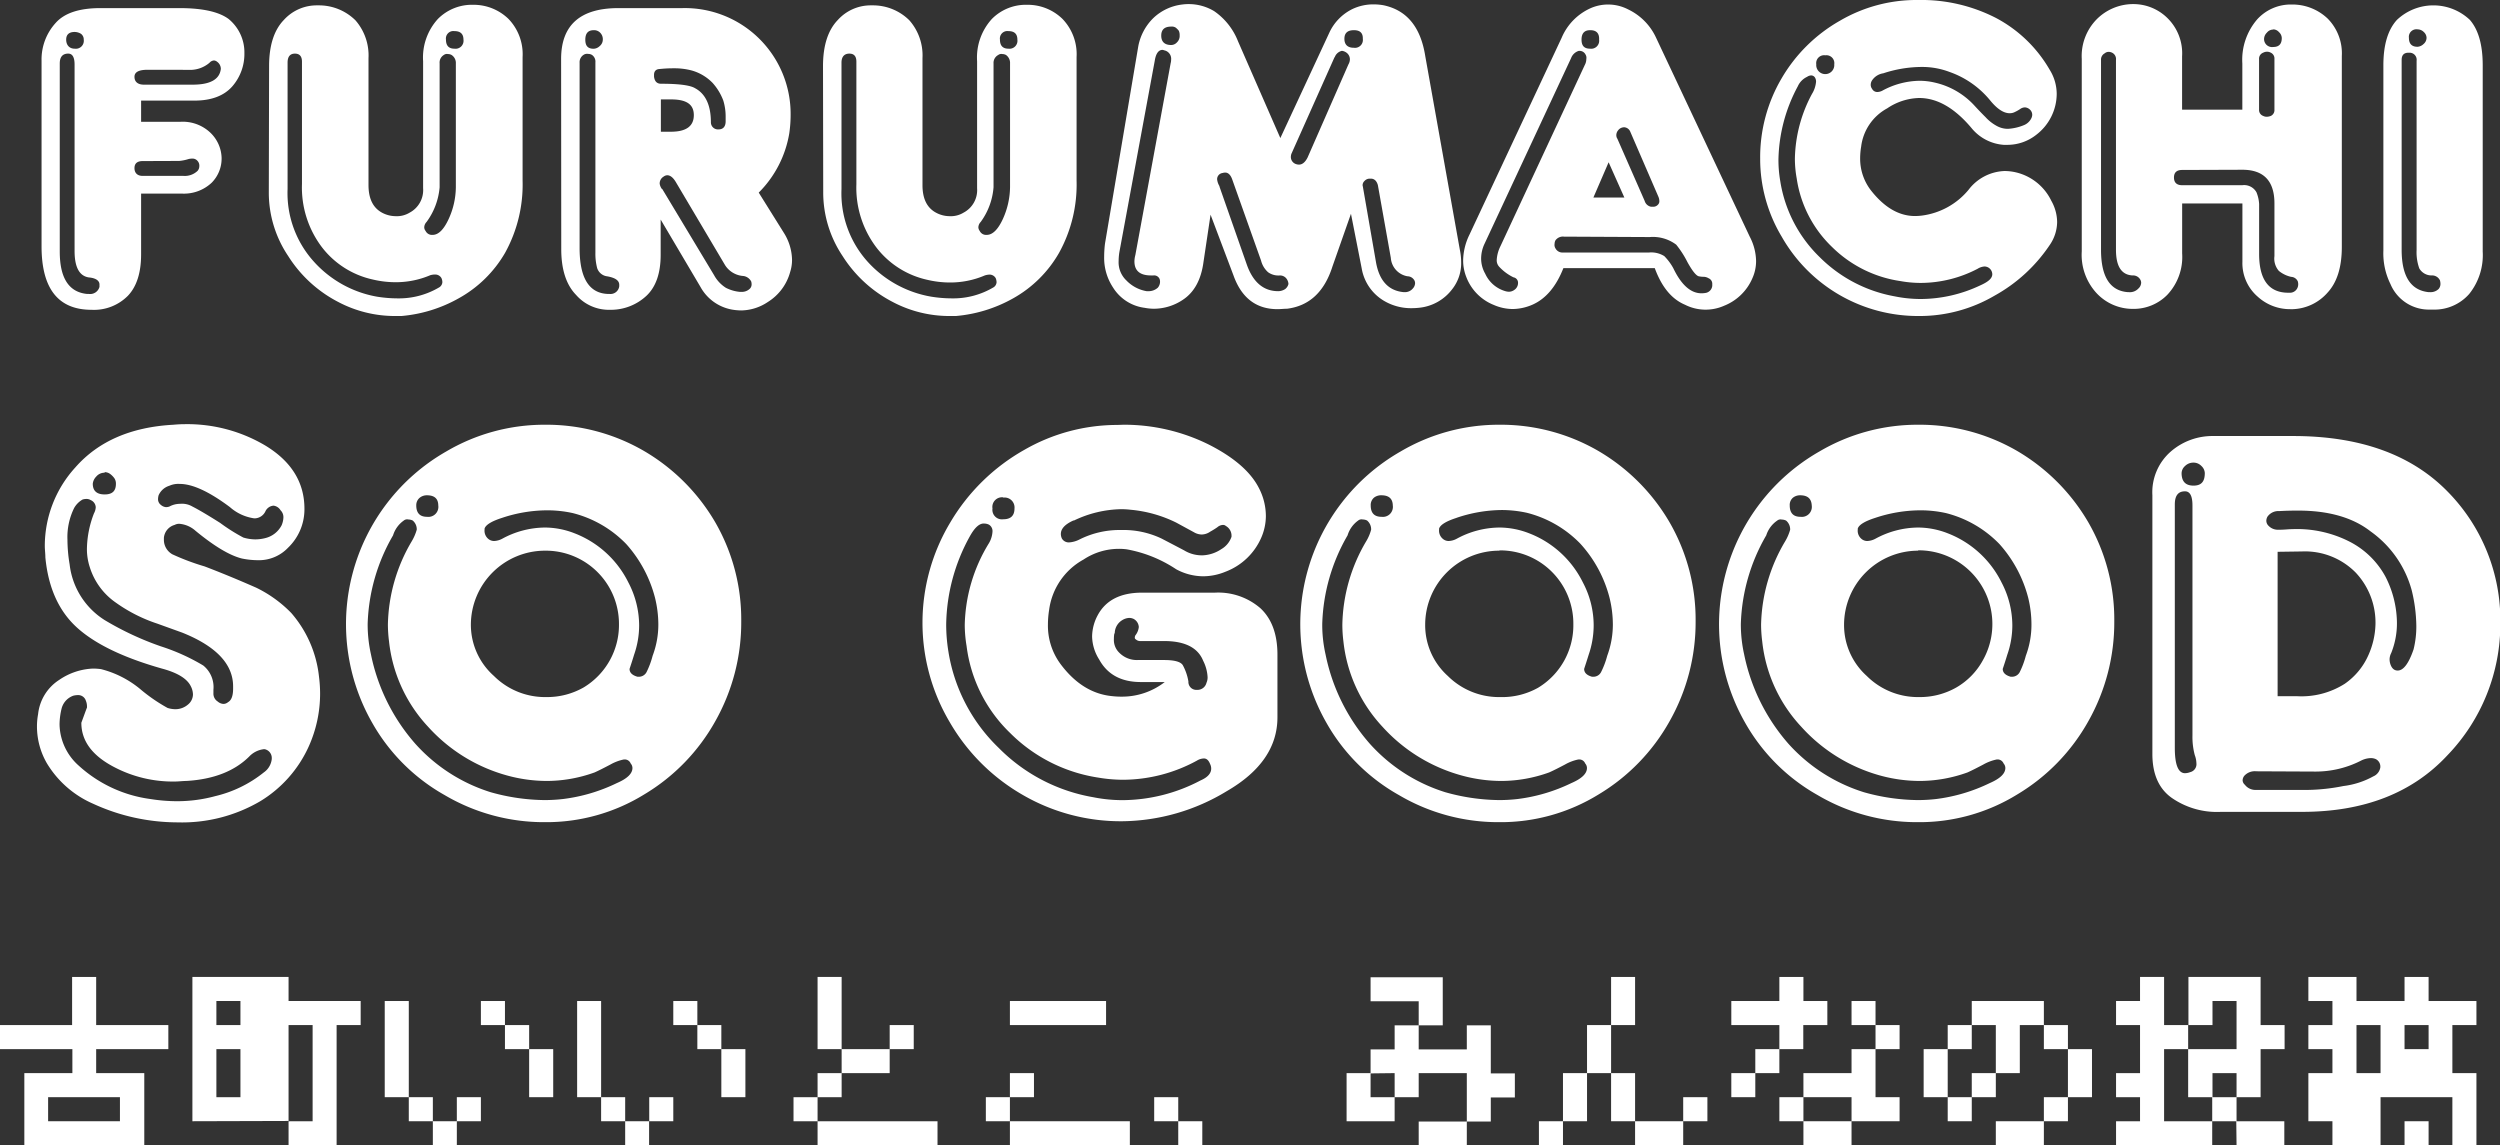
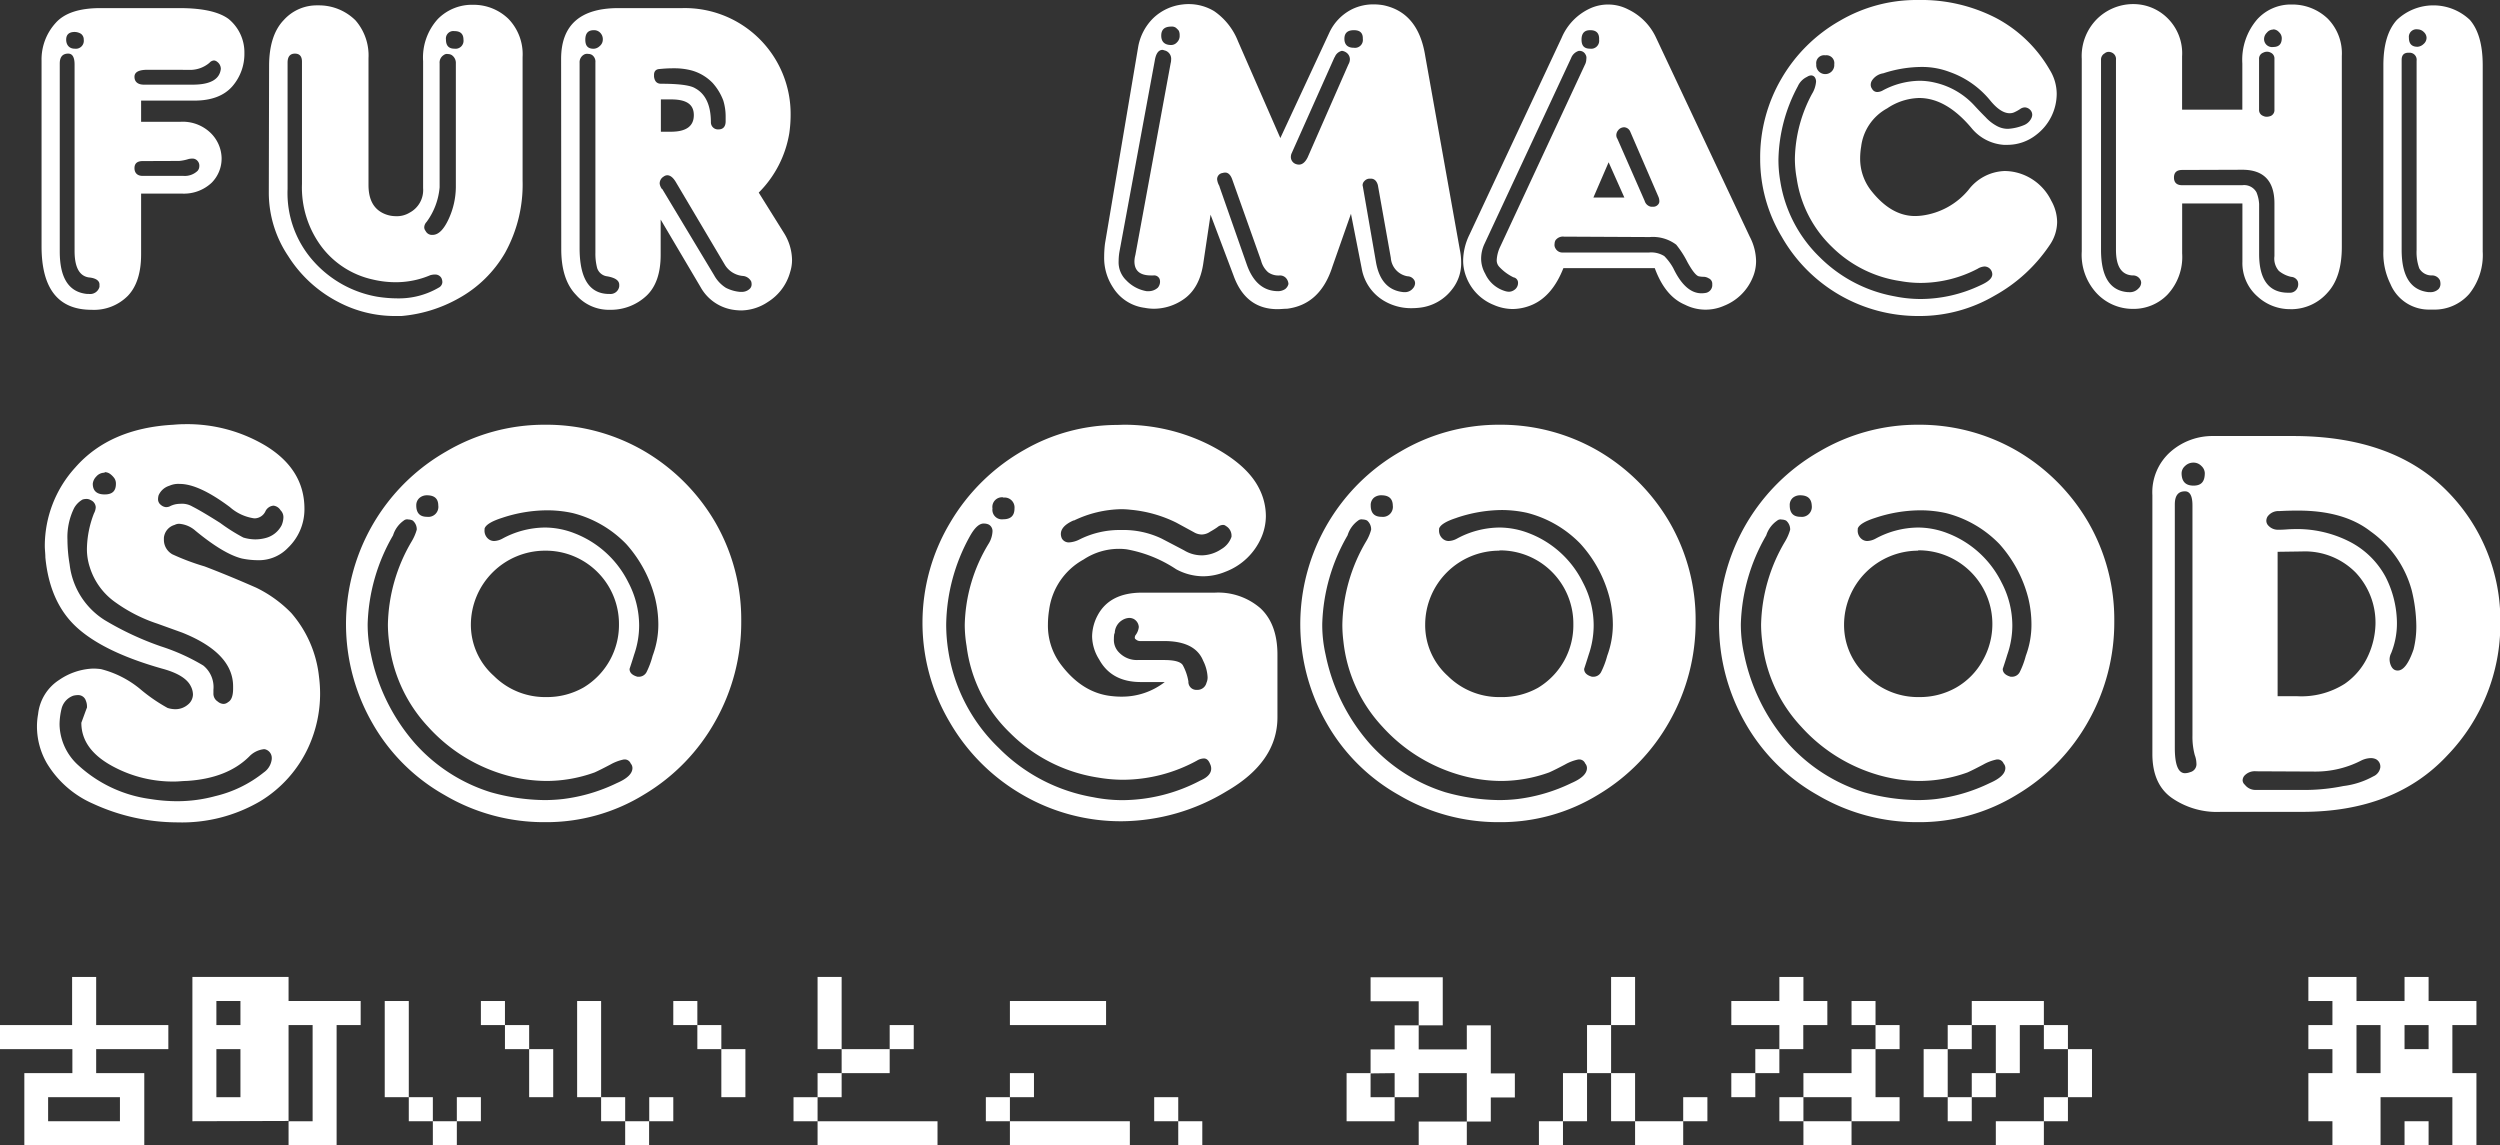
<svg xmlns="http://www.w3.org/2000/svg" viewBox="0 0 354.34 162.33">
  <rect x="0" y="0" width="354.34" height="162.33" fill="#333333" stroke="none" />
  <defs>
    <style>.cls-1{fill:#fff;}</style>
  </defs>
  <g id="レイヤー_2" data-name="レイヤー 2">
    <g id="レイヤー_2-2" data-name="レイヤー 2">
      <path class="cls-1" d="M24.59,60.2c.54-.05,1.07-.08,1.61-.08a21.68,21.68,0,0,1,11.44,3.05q5.51,3.36,5.51,8.94v.18a7.54,7.54,0,0,1-2.33,5.35,5.7,5.7,0,0,1-4.31,1.76,11.39,11.39,0,0,1-2.23-.24c-1.72-.43-3.9-1.73-6.56-3.92a3.92,3.92,0,0,0-2.32-1,1.36,1.36,0,0,0-.65.16,2.09,2.09,0,0,0-1.52,1.83v.34a2.35,2.35,0,0,0,1.21,2A33.2,33.2,0,0,0,29,80.28c2.62,1,5,2,7.28,3a17.68,17.68,0,0,1,5,3.6,16.38,16.38,0,0,1,3.93,9,19.35,19.35,0,0,1,.16,2.4,18.22,18.22,0,0,1-1.61,7.52,17.48,17.48,0,0,1-6.87,7.76,21.94,21.94,0,0,1-11.76,3,28.7,28.7,0,0,1-11.93-2.64,14.32,14.32,0,0,1-6.57-5.76A10.44,10.44,0,0,1,5.24,103a9.66,9.66,0,0,1,.16-1.78,6.6,6.6,0,0,1,3-4.86,9.11,9.11,0,0,1,4.79-1.6,8.71,8.71,0,0,1,1.13.08,14.19,14.19,0,0,1,5.51,2.79,23.69,23.69,0,0,0,3.92,2.71,3.69,3.69,0,0,0,1.12.18,2.72,2.72,0,0,0,1.75-.64,1.89,1.89,0,0,0,.73-1.45,2.66,2.66,0,0,0-.32-1.19q-.8-1.6-4.08-2.48-8.23-2.33-12.07-5.84T6.43,79c0-.54-.08-1.07-.08-1.6a16.53,16.53,0,0,1,4.32-11.14Q15.55,60.69,24.59,60.2ZM8.75,100.35a9.77,9.77,0,0,0-.31,2.33,8,8,0,0,0,2.72,5.84,18.75,18.75,0,0,0,10.15,4.73,24.31,24.31,0,0,0,3.75.31,20.58,20.58,0,0,0,5.45-.72,17.37,17.37,0,0,0,6.88-3.36,2.64,2.64,0,0,0,1.13-1.92v-.15a1.26,1.26,0,0,0-1-1.22h-.15a3.41,3.41,0,0,0-2.07,1.06q-3.14,3.1-8.89,3.44c-.53,0-1.07.08-1.6.08a17.89,17.89,0,0,1-8.71-2.09c-3.05-1.61-4.57-3.68-4.57-6.24.43-1.17.69-1.89.8-2.16v-.16a2.11,2.11,0,0,0-.16-.8,1.13,1.13,0,0,0-1.11-.8,2.82,2.82,0,0,0-.65.08A2.62,2.62,0,0,0,8.75,100.35ZM10.51,72a9.31,9.31,0,0,0-.95,4.49A21.59,21.59,0,0,0,9.87,80a10.76,10.76,0,0,0,5,7.91,42.63,42.63,0,0,0,7.93,3.7,28.84,28.84,0,0,1,6,2.71,3.93,3.93,0,0,1,1.45,3.44v.49a1.32,1.32,0,0,0,.62,1.19,1.31,1.31,0,0,0,.81.33,1,1,0,0,0,.64-.25q.72-.39.72-1.92v-.31q0-4.73-7.2-7.62l-3.52-1.27a21.93,21.93,0,0,1-5.92-3,9.55,9.55,0,0,1-3.67-5,8.21,8.21,0,0,1-.41-2.64,14.45,14.45,0,0,1,1-5,2,2,0,0,0,.25-.88,1.16,1.16,0,0,0-.72-1,1.12,1.12,0,0,0-.65-.16,1.79,1.79,0,0,0-.49.08A3.18,3.18,0,0,0,10.51,72Zm4.32-5a1.53,1.53,0,0,0-1.2.56,1.7,1.7,0,0,0-.48,1c0,1,.56,1.52,1.68,1.52s1.6-.51,1.6-1.52a1.34,1.34,0,0,0-.23-.79,2.85,2.85,0,0,0-.57-.58A1.35,1.35,0,0,0,14.83,66.92ZM24,68.85a2.44,2.44,0,0,0-1.52,1.35,2.15,2.15,0,0,0-.08.57,1,1,0,0,0,.41.8,1.24,1.24,0,0,0,.72.31A1.55,1.55,0,0,0,24,71.8a3.16,3.16,0,0,1,1.52-.39,2.9,2.9,0,0,1,1.76.39q1.29.65,3.93,2.32a25.72,25.72,0,0,0,3.28,2.07,6,6,0,0,0,1.68.26,5.7,5.7,0,0,0,1.42-.18,3.54,3.54,0,0,0,2.33-1.83,3.09,3.09,0,0,0,.25-1.12,1.36,1.36,0,0,0-.41-1,1.34,1.34,0,0,0-1-.65,1.39,1.39,0,0,0-1.14.8,1.72,1.72,0,0,1-1.58,1,6.59,6.59,0,0,1-3.46-1.6q-4.39-3.28-7.1-3.28A3.13,3.13,0,0,0,24,68.85Z" />
      <path class="cls-1" d="M77.23,60.2a27.54,27.54,0,0,1,14,3.69,28.11,28.11,0,0,1,10.16,10.16,27.54,27.54,0,0,1,3.67,14,28.48,28.48,0,0,1-3.67,14.16A27.92,27.92,0,0,1,91.31,112.6a26.4,26.4,0,0,1-14.08,3.93A27.72,27.72,0,0,1,63,112.68a27,27,0,0,1-10.25-10.24A28.19,28.19,0,0,1,63.23,64,27.41,27.41,0,0,1,77.23,60.2ZM55.71,75.88a26.5,26.5,0,0,0-3.6,12.56,19.65,19.65,0,0,0,.47,4.32,27.44,27.44,0,0,0,6.26,12.63,23.9,23.9,0,0,0,10.72,6.9,29,29,0,0,0,7.6,1.11,22.84,22.84,0,0,0,2.64-.15A24.22,24.22,0,0,0,87.41,111c1.49-.64,2.23-1.35,2.23-2.15a1,1,0,0,0-.25-.64.91.91,0,0,0-.8-.57h-.15a6.52,6.52,0,0,0-1.92.72c-.91.48-1.66.86-2.24,1.12a20.11,20.11,0,0,1-6.8,1.21,21.4,21.4,0,0,1-5.69-.8A23.44,23.44,0,0,1,60.67,103a21,21,0,0,1-5.53-12.09,19.09,19.09,0,0,1-.16-2.4,24,24,0,0,1,3.36-11.76,6.81,6.81,0,0,0,.73-1.68,1.63,1.63,0,0,0-.57-1.29,1.45,1.45,0,0,0-.62-.15.75.75,0,0,0-.65.15A4,4,0,0,0,55.71,75.88Zm4.8-5.68a1.61,1.61,0,0,0-1,.33A1.37,1.37,0,0,0,59,71.64c0,1.07.51,1.61,1.52,1.61a1.42,1.42,0,0,0,1.6-1.61C62.11,70.68,61.58,70.2,60.51,70.2Zm16.73,7.85a10.52,10.52,0,0,0-10.5,10.47A9.69,9.69,0,0,0,70,95.8a10.27,10.27,0,0,0,7.45,3,10.45,10.45,0,0,0,5.28-1.37,10.34,10.34,0,0,0,5-9A10.38,10.38,0,0,0,77.24,78.05ZM71.16,73.4c-1.5.48-2.33,1-2.48,1.53v.15a1.5,1.5,0,0,0,.62,1.37,1.29,1.29,0,0,0,.73.23,2.64,2.64,0,0,0,1.13-.31,12.85,12.85,0,0,1,6.07-1.6,11.63,11.63,0,0,1,4.16.8,14.23,14.23,0,0,1,7.68,7,13.16,13.16,0,0,1,1.52,6.08,12.6,12.6,0,0,1-.72,4.16s-.21.72-.64,2c0,.53.38.9,1.13,1.11h.15a1.23,1.23,0,0,0,1.12-.64,11.88,11.88,0,0,0,.87-2.33,12.55,12.55,0,0,0,.81-4.47,15.91,15.91,0,0,0-.47-3.75,18.2,18.2,0,0,0-4.08-7.62,16,16,0,0,0-7.59-4.39,16.86,16.86,0,0,0-3.62-.39A20.38,20.38,0,0,0,71.16,73.4Z" />
      <path class="cls-1" d="M159.22,60.2A27,27,0,0,1,171.31,63q5.35,2.71,7.11,6.15a8.65,8.65,0,0,1,1,4,7.75,7.75,0,0,1-.63,3,9,9,0,0,1-5.11,4.89,8.34,8.34,0,0,1-3.13.64,8.09,8.09,0,0,1-3.85-1,18.56,18.56,0,0,0-7-2.82,8.57,8.57,0,0,0-1.13-.07,9.09,9.09,0,0,0-5,1.52,9.56,9.56,0,0,0-4.87,7.13,13.14,13.14,0,0,0-.17,2.07,9.13,9.13,0,0,0,1.78,5.6c2.07,2.78,4.51,4.29,7.34,4.56a11.15,11.15,0,0,0,1.29.07,9.88,9.88,0,0,0,6.15-2.07H161.7c-2.77,0-4.74-1.06-5.91-3.2a6.31,6.31,0,0,1-1-3.28,6.55,6.55,0,0,1,.8-3Q157.31,84,161.86,84h10.33a9.13,9.13,0,0,1,6.48,2.23c1.59,1.5,2.39,3.68,2.39,6.56v8.88q0,6.31-7.19,10.47a29,29,0,0,1-14.8,4.26,27.68,27.68,0,0,1-14.16-3.76,28.14,28.14,0,0,1-10.32-10.32,27.63,27.63,0,0,1,.08-28.24,28.38,28.38,0,0,1,10.55-10.34,26.42,26.42,0,0,1,13.12-3.51ZM137.47,76a26.48,26.48,0,0,0-3.36,12.48,23.89,23.89,0,0,0,.31,3.85A24.21,24.21,0,0,0,141.55,106a24.71,24.71,0,0,0,13.43,7,21.13,21.13,0,0,0,4.17.41,23.91,23.91,0,0,0,11-2.79c1-.43,1.52-1,1.52-1.68a1.43,1.43,0,0,0-.15-.64c-.21-.54-.5-.8-.88-.8a2,2,0,0,0-1,.31,22,22,0,0,1-10.41,2.71,21.15,21.15,0,0,1-3.59-.31,22.41,22.41,0,0,1-12.48-6.33A20.65,20.65,0,0,1,137,91.57a18.56,18.56,0,0,1-.26-3,23,23,0,0,1,3.44-11.6,3.66,3.66,0,0,0,.49-1.6,1.06,1.06,0,0,0-.49-1,1.46,1.46,0,0,0-.62-.16C138.85,74.12,138.16,74.76,137.47,76Zm4.72-5.51a1.37,1.37,0,0,0-1.52,1.58,1.35,1.35,0,0,0,1.52,1.53c1.07,0,1.6-.51,1.6-1.53A1.41,1.41,0,0,0,142.19,70.53Zm10,3.26c-1.22.54-1.83,1.18-1.83,1.94a1.57,1.57,0,0,0,.15.64,1.12,1.12,0,0,0,1,.55,3.75,3.75,0,0,0,1.44-.39,12.62,12.62,0,0,1,5.76-1.37h.32a12.55,12.55,0,0,1,5.6,1.21q1.92,1,3.21,1.68a4.78,4.78,0,0,0,2.48.7h.15a5.12,5.12,0,0,0,2.64-.88,3.23,3.23,0,0,0,1.44-1.75v-.24a1.58,1.58,0,0,0-.8-1.29.59.59,0,0,0-.41-.15,1.3,1.3,0,0,0-.8.33,11.32,11.32,0,0,1-1,.62,2.21,2.21,0,0,1-1.19.41,2.26,2.26,0,0,1-1.14-.33l-2.48-1.35a18.3,18.3,0,0,0-6.48-1.83,11.4,11.4,0,0,0-1.35-.08A16.06,16.06,0,0,0,152.19,73.79Zm5.76,16a4.25,4.25,0,0,0-.07.8,2.51,2.51,0,0,0,.8,2,3.47,3.47,0,0,0,2.55,1H165q2.18,0,2.64.72a7.37,7.37,0,0,1,.8,2.32,1.12,1.12,0,0,0,1.14,1.19h.15a1.31,1.31,0,0,0,1.27-1,1.87,1.87,0,0,0,.16-.8,5.79,5.79,0,0,0-.63-2.33c-.75-1.86-2.6-2.79-5.53-2.79h-3.43a.85.85,0,0,1-.57-.23.27.27,0,0,1-.16-.24.73.73,0,0,1,.08-.33,2.28,2.28,0,0,0,.49-1.19,1.4,1.4,0,0,0-.72-1.14,1.47,1.47,0,0,0-.65-.15,2.09,2.09,0,0,0-1,.33A2.2,2.2,0,0,0,158,89.81Z" />
      <path class="cls-1" d="M212.5,60.2a27.57,27.57,0,0,1,14,3.69,28.09,28.09,0,0,1,10.15,10.16,27.55,27.55,0,0,1,3.68,14,28.49,28.49,0,0,1-3.68,14.16,28,28,0,0,1-10.07,10.39,26.43,26.43,0,0,1-14.09,3.93,27.69,27.69,0,0,1-14.23-3.85A26.91,26.91,0,0,1,188,102.44,28.19,28.19,0,0,1,198.5,64,27.41,27.41,0,0,1,212.5,60.2ZM191,75.88a26.48,26.48,0,0,0-3.59,12.56,19.07,19.07,0,0,0,.47,4.32,27.34,27.34,0,0,0,6.25,12.63,23.93,23.93,0,0,0,10.73,6.9,28.92,28.92,0,0,0,7.6,1.11,22.84,22.84,0,0,0,2.64-.15,24.24,24.24,0,0,0,7.6-2.25c1.49-.64,2.23-1.35,2.23-2.15a1,1,0,0,0-.25-.64.91.91,0,0,0-.79-.57h-.16a6.39,6.39,0,0,0-1.91.72c-.91.48-1.66.86-2.25,1.12a20.11,20.11,0,0,1-6.8,1.21,21.46,21.46,0,0,1-5.69-.8A23.49,23.49,0,0,1,195.94,103a21,21,0,0,1-5.53-12.09,19.09,19.09,0,0,1-.15-2.4,24,24,0,0,1,3.36-11.76,6.3,6.3,0,0,0,.72-1.68,1.63,1.63,0,0,0-.57-1.29,1.38,1.38,0,0,0-.62-.15.75.75,0,0,0-.65.15A4,4,0,0,0,191,75.88Zm4.81-5.68a1.64,1.64,0,0,0-1.06.33,1.37,1.37,0,0,0-.47,1.11c0,1.07.51,1.61,1.53,1.61a1.42,1.42,0,0,0,1.6-1.61C197.39,70.68,196.85,70.2,195.79,70.2Zm16.72,7.85A10.5,10.5,0,0,0,202,88.52a9.68,9.68,0,0,0,3.2,7.28,10.29,10.29,0,0,0,7.45,3A10.4,10.4,0,0,0,218,97.48a10.34,10.34,0,0,0,5-9,10.38,10.38,0,0,0-10.48-10.47Zm-6.08-4.65c-1.5.48-2.32,1-2.48,1.53v.15a1.51,1.51,0,0,0,.63,1.37,1.26,1.26,0,0,0,.72.23,2.61,2.61,0,0,0,1.13-.31,12.88,12.88,0,0,1,6.08-1.6,11.67,11.67,0,0,1,4.16.8,14.18,14.18,0,0,1,7.67,7,13,13,0,0,1,1.52,6.08,12.85,12.85,0,0,1-.71,4.16s-.22.72-.64,2c0,.53.37.9,1.12,1.11h.16a1.22,1.22,0,0,0,1.11-.64,11.77,11.77,0,0,0,.88-2.33,12.76,12.76,0,0,0,.8-4.47,15.91,15.91,0,0,0-.47-3.75A18,18,0,0,0,224,77.07a16,16,0,0,0-7.59-4.39,16.77,16.77,0,0,0-3.61-.39A20.44,20.44,0,0,0,206.43,73.4Z" />
      <path class="cls-1" d="M271.86,60.2a27.56,27.56,0,0,1,14,3.69A28.11,28.11,0,0,1,296,74.05a27.54,27.54,0,0,1,3.67,14A28.48,28.48,0,0,1,296,102.21a27.92,27.92,0,0,1-10.08,10.39,26.4,26.4,0,0,1-14.08,3.93,27.72,27.72,0,0,1-14.24-3.85,27,27,0,0,1-10.25-10.24A28.19,28.19,0,0,1,257.86,64,27.41,27.41,0,0,1,271.86,60.2ZM250.34,75.88a26.5,26.5,0,0,0-3.6,12.56,19.65,19.65,0,0,0,.47,4.32,27.53,27.53,0,0,0,6.25,12.63,24,24,0,0,0,10.73,6.9,29,29,0,0,0,7.6,1.11,22.84,22.84,0,0,0,2.64-.15A24.22,24.22,0,0,0,282,111c1.48-.64,2.23-1.35,2.23-2.15a1,1,0,0,0-.25-.64.92.92,0,0,0-.8-.57h-.15a6.52,6.52,0,0,0-1.92.72c-.91.48-1.66.86-2.24,1.12a20.11,20.11,0,0,1-6.8,1.21,21.4,21.4,0,0,1-5.69-.8A23.44,23.44,0,0,1,255.3,103a20.93,20.93,0,0,1-5.53-12.09,19.09,19.09,0,0,1-.16-2.4A24,24,0,0,1,253,76.76a6.81,6.81,0,0,0,.73-1.68,1.63,1.63,0,0,0-.57-1.29,1.45,1.45,0,0,0-.63-.15.73.73,0,0,0-.64.15A4,4,0,0,0,250.34,75.88Zm4.8-5.68a1.61,1.61,0,0,0-1,.33,1.34,1.34,0,0,0-.47,1.11c0,1.07.51,1.61,1.52,1.61a1.42,1.42,0,0,0,1.6-1.61C256.74,70.68,256.21,70.2,255.14,70.2Zm16.73,7.85a10.52,10.52,0,0,0-10.5,10.47,9.69,9.69,0,0,0,3.21,7.28,10.27,10.27,0,0,0,7.45,3,10.39,10.39,0,0,0,5.27-1.37,9.93,9.93,0,0,0,3.7-3.77,10.45,10.45,0,0,0-9.13-15.66Zm-6.08-4.65c-1.5.48-2.33,1-2.48,1.53v.15a1.5,1.5,0,0,0,.62,1.37,1.26,1.26,0,0,0,.72.23,2.65,2.65,0,0,0,1.14-.31,12.85,12.85,0,0,1,6.07-1.6,11.63,11.63,0,0,1,4.16.8,14.23,14.23,0,0,1,7.68,7,13.16,13.16,0,0,1,1.52,6.08,12.6,12.6,0,0,1-.72,4.16s-.21.72-.64,2c0,.53.38.9,1.13,1.11h.15a1.24,1.24,0,0,0,1.12-.64,11.88,11.88,0,0,0,.87-2.33,12.54,12.54,0,0,0,.8-4.47,15.89,15.89,0,0,0-.46-3.75,18.2,18.2,0,0,0-4.08-7.62,16,16,0,0,0-7.59-4.39,16.86,16.86,0,0,0-3.62-.39A20.38,20.38,0,0,0,265.79,73.4Z" />
      <path class="cls-1" d="M313.68,61.8H325q14.18,0,21.87,7.83a26,26,0,0,1,7.52,18.58v.15a26.81,26.81,0,0,1-7.52,18.71q-7.45,8-20.58,8H314.79a11.22,11.22,0,0,1-7-2q-2.71-1.94-2.72-6.17V70.2A7.66,7.66,0,0,1,307.68,64,9,9,0,0,1,313.68,61.8Zm-5.43,9.69V106c0,2.39.48,3.59,1.45,3.59a2.16,2.16,0,0,0,.73-.15,1.16,1.16,0,0,0,.88-1.27,3.54,3.54,0,0,0-.23-1.14,10,10,0,0,1-.33-2.79V71.64q0-2-1.05-2C308.73,69.63,308.25,70.25,308.25,71.49Zm2.65-5.92a1.66,1.66,0,0,0-1.2.48,1.41,1.41,0,0,0-.49,1c0,1.19.56,1.78,1.69,1.78s1.6-.59,1.6-1.78a1.43,1.43,0,0,0-.48-1A1.53,1.53,0,0,0,310.9,65.57Zm8.88,43.75a2,2,0,0,0-1.68.64,1.07,1.07,0,0,0-.24.65.88.88,0,0,0,.32.62,1.89,1.89,0,0,0,1.6.73h7.36a27.72,27.72,0,0,0,5-.55,11.71,11.71,0,0,0,4.24-1.37,1.65,1.65,0,0,0,1-1.29v-.15a1.18,1.18,0,0,0-.63-1,1.72,1.72,0,0,0-.72-.15,3.26,3.26,0,0,0-1.29.31,14.16,14.16,0,0,1-6.56,1.6Zm3.27-36.88a1.88,1.88,0,0,0-1.68.81,1.27,1.27,0,0,0-.15.54,1,1,0,0,0,.31.73,1.82,1.82,0,0,0,1.44.56h.24c.58,0,1.14-.08,1.68-.08A16.4,16.4,0,0,1,333,76.76a12,12,0,0,1,5.12,5,14.62,14.62,0,0,1,1.6,6.07,11.29,11.29,0,0,1-.8,4.73,2,2,0,0,0-.23.88,2.22,2.22,0,0,0,.15.8c.21.53.53.8,1,.8q1.22,0,2.25-3a13.36,13.36,0,0,0,.39-3.36,22.19,22.19,0,0,0-.65-5A15.07,15.07,0,0,0,336,75.32q-3.84-3-10.49-2.95C324.74,72.37,323.91,72.39,323.05,72.44Zm-.23,5.77V98.68h2.79a11.44,11.44,0,0,0,6.72-1.76,9.68,9.68,0,0,0,3.36-4.07,11.39,11.39,0,0,0,1-4.33,10.34,10.34,0,0,0-2.8-7.36,10.09,10.09,0,0,0-7.6-3Z" />
      <path class="cls-1" d="M14.22,1.15H25.45q4.85,0,6.94,1.53a6.11,6.11,0,0,1,2.25,4.86,7,7,0,0,1-1.73,4.72c-1.16,1.31-2.94,2-5.36,2H20v3h5.6a5.69,5.69,0,0,1,4.21,1.54,5.13,5.13,0,0,1,1.6,3.57v.13A4.85,4.85,0,0,1,30,25.9a5.74,5.74,0,0,1-4.22,1.54H20v8.61q0,3.89-1.86,5.86a6.76,6.76,0,0,1-5.17,2q-7.08,0-7.08-9V8.61a7.69,7.69,0,0,1,2-5.36Q9.75,1.15,14.22,1.15ZM8.47,9V35.66q0,5.61,3.85,6h.25a1.37,1.37,0,0,0,1.53-1v-.25c.05-.59-.47-1-1.53-1.09q-2-.32-2-3.75V9.13c0-1-.3-1.53-.89-1.53H9.57C8.84,7.64,8.47,8.11,8.47,9Zm2.12-4.47c-.8,0-1.21.37-1.21,1.09S9.79,6.9,10.59,6.9a1.13,1.13,0,0,0,1.28-1.28,1,1,0,0,0-.38-.82A1.74,1.74,0,0,0,10.59,4.53ZM20.92,9.89c-1.24,0-1.86.32-1.86,1S19.51,12,20.4,12h6.9q3.75,0,4-2.24a1.24,1.24,0,0,0-.52-1,.77.77,0,0,0-.45-.19.93.93,0,0,0-.64.33,4.25,4.25,0,0,1-2.49,1Zm-.7,12.94c-.77,0-1.16.34-1.16,1s.39,1.1,1.16,1.1H26a2.61,2.61,0,0,0,2-.71,1,1,0,0,0,.25-.64,1,1,0,0,0-.25-.77.91.91,0,0,0-.76-.33,2.1,2.1,0,0,0-.51.06,6.06,6.06,0,0,1-1.34.27Z" />
      <path class="cls-1" d="M38.14,9.37c0-2.92.7-5.11,2.1-6.55A6.27,6.27,0,0,1,44.9.76h.32a7.35,7.35,0,0,1,5.16,2.12,7.56,7.56,0,0,1,1.85,5.36v18c0,1.91.64,3.21,1.91,3.9a4.13,4.13,0,0,0,1.92.5,3.49,3.49,0,0,0,2-.5,3.62,3.62,0,0,0,1.91-3.46v-18a8.11,8.11,0,0,1,2.1-6,6.79,6.79,0,0,1,5-2,7.09,7.09,0,0,1,5,2,7.21,7.21,0,0,1,2,5.42V25.59a20,20,0,0,1-2.49,10.26A17.2,17.2,0,0,1,65,42.29a20,20,0,0,1-8.1,2.5h-.89a17.19,17.19,0,0,1-8.09-2,18.33,18.33,0,0,1-7.08-6.51,16.09,16.09,0,0,1-2.74-9.07Zm2.62-.49V26.8a14.47,14.47,0,0,0,3.76,10.32,15.7,15.7,0,0,0,8.92,4.93,18.61,18.61,0,0,0,2.87.24,11.19,11.19,0,0,0,5.87-1.52A.93.93,0,0,0,62.7,40a1.46,1.46,0,0,0-.13-.58,1,1,0,0,0-.84-.51A2.45,2.45,0,0,0,61,39a12.46,12.46,0,0,1-5,1,14,14,0,0,1-3.19-.39,12.45,12.45,0,0,1-7.15-4.53,14,14,0,0,1-2.86-9V8.74c0-.76-.34-1.14-1-1.14S40.76,8,40.76,8.88Zm2.35-4.72c.85,0,1.27.4,1.27,1.2a1.12,1.12,0,0,1-1.27,1.27c-.8,0-1.2-.42-1.2-1.27A1.06,1.06,0,0,1,43.11,4.16ZM62.31,9V26.54a9.66,9.66,0,0,1-1.85,4.92,1.15,1.15,0,0,0-.33.76.83.83,0,0,0,.19.51,1,1,0,0,0,1,.56c.85,0,1.61-.8,2.29-2.29a11,11,0,0,0,1-4.46V9A1.34,1.34,0,0,0,64,7.79a1.07,1.07,0,0,0-.51-.13.72.72,0,0,0-.58.13A1.26,1.26,0,0,0,62.31,9Zm2.1-4.59a1.06,1.06,0,0,0-1.2,1.21c0,.85.4,1.28,1.2,1.28a1.13,1.13,0,0,0,1.28-1.28C65.69,4.81,65.26,4.41,64.41,4.41Z" />
      <path class="cls-1" d="M79.53,8.36q0-7.2,8.1-7.21h9.05a15,15,0,0,1,15.38,15.12,18.17,18.17,0,0,1-.19,2.62,15.44,15.44,0,0,1-4.33,8.41l3.51,5.62a7.41,7.41,0,0,1,1.21,3.89,5.52,5.52,0,0,1-.26,1.72,7.24,7.24,0,0,1-3.18,4.28A6.92,6.92,0,0,1,105.05,44a8.1,8.1,0,0,1-1.35-.13,6.38,6.38,0,0,1-4.41-3.19l-5.65-9.56v5q0,3.89-2,5.79a7.38,7.38,0,0,1-5,2h-.25a6.15,6.15,0,0,1-4.73-2.1q-2.11-2.16-2.11-6.51Zm2.62.53V35.15c0,4.21,1.31,6.38,3.95,6.51h.27a1.25,1.25,0,0,0,1.4-1.09v-.19c0-.63-.56-1-1.67-1.21A1.71,1.71,0,0,1,84.64,38a7.91,7.91,0,0,1-.25-2.16v-27a1.14,1.14,0,0,0-.51-1.07,1.08,1.08,0,0,0-.52-.13.89.89,0,0,0-.64.13A1.24,1.24,0,0,0,82.15,8.89Zm2-4.61c-.8,0-1.19.45-1.19,1.35s.39,1.28,1.19,1.28A1.31,1.31,0,0,0,85,6.53a1.19,1.19,0,0,0,.44-.9,1.3,1.3,0,0,0-.38-1A1.2,1.2,0,0,0,84.12,4.28Zm9.39,5.5c-.56,0-.84.32-.84.82v.27c.09.67.41,1,1,1,2.53,0,4.14.21,4.83.64,1.48.8,2.23,2.42,2.23,4.83a1,1,0,0,0,1.09,1c.63,0,1-.39,1-1.15v-.64a7.78,7.78,0,0,0-.33-2.29A7.88,7.88,0,0,0,101,11.75,6.62,6.62,0,0,0,98.08,10a9.47,9.47,0,0,0-2.53-.32A18.63,18.63,0,0,0,93.51,9.78Zm.32,17L101.21,39a4.87,4.87,0,0,0,1.67,1.79,5.44,5.44,0,0,0,2,.58h.19a1.63,1.63,0,0,0,1.21-.45.86.86,0,0,0,.25-.64,1.32,1.32,0,0,0-.06-.39,1.48,1.48,0,0,0-1.09-.77,3.34,3.34,0,0,1-2.6-1.52l-7-11.81c-.38-.63-.78-.95-1.21-.95a.9.9,0,0,0-.51.19,1.13,1.13,0,0,0-.56,1A1.63,1.63,0,0,0,93.83,26.8Zm-.19-12.69v4.58H95.1c2.16,0,3.24-.79,3.24-2.35s-1.08-2.23-3.24-2.23Z" />
-       <path class="cls-1" d="M116.65,9.37c0-2.92.71-5.11,2.11-6.55A6.26,6.26,0,0,1,123.41.76h.33a7.31,7.31,0,0,1,5.15,2.12,7.52,7.52,0,0,1,1.86,5.36v18c0,1.91.63,3.21,1.91,3.9a4.1,4.1,0,0,0,1.91.5,3.47,3.47,0,0,0,2-.5,3.61,3.61,0,0,0,1.92-3.46v-18a8.11,8.11,0,0,1,2.1-6,6.77,6.77,0,0,1,5-2,7.05,7.05,0,0,1,5,2,7.21,7.21,0,0,1,2,5.42V25.59a20,20,0,0,1-2.49,10.26,17.1,17.1,0,0,1-6.51,6.44,20,20,0,0,1-8.1,2.5h-.89a17.19,17.19,0,0,1-8.09-2,18.42,18.42,0,0,1-7.09-6.51,16.17,16.17,0,0,1-2.74-9.07Zm2.62-.49V26.8A14.47,14.47,0,0,0,123,37.12,15.73,15.73,0,0,0,132,42.05a18.51,18.51,0,0,0,2.87.24,11.19,11.19,0,0,0,5.87-1.52.92.92,0,0,0,.51-.76,1.63,1.63,0,0,0-.12-.58,1,1,0,0,0-.85-.51,2.39,2.39,0,0,0-.7.12,12.47,12.47,0,0,1-5,1,14,14,0,0,1-3.19-.39,12.46,12.46,0,0,1-7.14-4.53,14,14,0,0,1-2.87-9V8.74c0-.76-.33-1.14-1-1.14S119.27,8,119.27,8.88Zm2.35-4.72c.85,0,1.28.4,1.28,1.2a1.13,1.13,0,0,1-1.28,1.27c-.8,0-1.2-.42-1.2-1.27A1.06,1.06,0,0,1,121.62,4.16ZM140.82,9V26.54A9.57,9.57,0,0,1,139,31.46a1.15,1.15,0,0,0-.33.76.9.9,0,0,0,.19.51,1,1,0,0,0,1,.56c.85,0,1.62-.8,2.3-2.29a11.18,11.18,0,0,0,1-4.46V9a1.37,1.37,0,0,0-.58-1.21,1.13,1.13,0,0,0-.51-.13.72.72,0,0,0-.58.13A1.27,1.27,0,0,0,140.82,9Zm2.11-4.59a1.06,1.06,0,0,0-1.2,1.21c0,.85.4,1.28,1.2,1.28a1.13,1.13,0,0,0,1.27-1.28C144.2,4.81,143.78,4.41,142.93,4.41Z" />
      <path class="cls-1" d="M161.3,6.77a7.55,7.55,0,0,1,2.18-4.22A7.14,7.14,0,0,1,167.56.64a6.54,6.54,0,0,1,.89-.06,7,7,0,0,1,3.64,1,9.29,9.29,0,0,1,3.38,4.27l6,13.72,6.94-14.93a7,7,0,0,1,3.32-3.38,6.92,6.92,0,0,1,2.94-.64,8.18,8.18,0,0,1,1.4.12c3.32.69,5.29,3.09,5.94,7.21l4.9,27.44a8.85,8.85,0,0,1,.19,1.78A5.94,5.94,0,0,1,205.82,41a6.7,6.7,0,0,1-4.58,2.61,10.29,10.29,0,0,1-1.21.07A7.49,7.49,0,0,1,196,42.54a6.63,6.63,0,0,1-3-4.51l-1.52-7.73-2.62,7.46c-1.15,3.62-3.3,5.61-6.45,6-.46,0-.91.06-1.33.06q-4.54,0-6.25-4.78l-3.25-8.61-1,6.69c-.34,2.56-1.34,4.36-3,5.42a7.41,7.41,0,0,1-4,1.22,7.14,7.14,0,0,1-1.34-.13,6.2,6.2,0,0,1-4.47-2.86,7.6,7.6,0,0,1-1.27-4.41,15,15,0,0,1,.12-1.85Zm2.37,1.84-5,27.05a7.94,7.94,0,0,0-.12,1.34,3.54,3.54,0,0,0,1.09,2.74,5.18,5.18,0,0,0,2.87,1.53h.2a1.93,1.93,0,0,0,1.4-.5,1.31,1.31,0,0,0,.31-.84,1.26,1.26,0,0,0-.06-.38.84.84,0,0,0-.89-.51h-.33c-1.56,0-2.35-.66-2.35-2a3.6,3.6,0,0,1,.13-.89l5-27.17a1.89,1.89,0,0,0,.07-.51,1.22,1.22,0,0,0-1-1.34.61.61,0,0,0-.25-.06C164.2,7.09,163.83,7.59,163.67,8.61ZM166,3.77c-.94,0-1.41.42-1.41,1.28s.47,1.33,1.41,1.33a1.11,1.11,0,0,0,.82-.38,1.26,1.26,0,0,0,.38-1,1.46,1.46,0,0,0-.12-.64,2.4,2.4,0,0,0-.45-.45A1,1,0,0,0,166,3.77Zm6.83,22.64,3.89,11.1c.89,2.51,2.38,3.76,4.45,3.76a1.81,1.81,0,0,0,1-.31,1.3,1.3,0,0,0,.45-.71,1.4,1.4,0,0,0-.33-.82,1.16,1.16,0,0,0-.88-.39,2.51,2.51,0,0,1-1.67-.45,3.25,3.25,0,0,1-1-1.65l-4.08-11.48c-.22-.64-.56-1-1-1a1.19,1.19,0,0,0-.37.06.88.88,0,0,0-.78.9A2.35,2.35,0,0,0,172.86,26.41Zm16.32-18.3-6.12,13.71a1.6,1.6,0,0,0-.07.45,1.06,1.06,0,0,0,.77,1,1.23,1.23,0,0,0,.39.06c.46,0,.87-.33,1.21-1l5.79-13.2a1.53,1.53,0,0,0,.21-.71,1.18,1.18,0,0,0-.39-.88,1.42,1.42,0,0,0-.7-.33.54.54,0,0,0-.25.06A1.4,1.4,0,0,0,189.18,8.11Zm2.74-3.83c-.9,0-1.34.41-1.34,1.22s.44,1.27,1.34,1.27a1.12,1.12,0,0,0,1.27-1.27C193.19,4.69,192.77,4.28,191.92,4.28Zm1.27,22.13,1.86,10.71q.69,4,3.95,4.29h.13a1.45,1.45,0,0,0,1.15-.52,1.17,1.17,0,0,0,.32-.76,1,1,0,0,0-.07-.33,1.13,1.13,0,0,0-1-.64,2.85,2.85,0,0,1-2.37-2.61l-1.84-10.33q-.27-.9-1-.9h-.19a1,1,0,0,0-.7.33.82.82,0,0,0-.27.64Z" />
      <path class="cls-1" d="M221.34,5.36a8,8,0,0,1,4.27-4.27,6.18,6.18,0,0,1,5.17.25,8.29,8.29,0,0,1,3.89,3.89L248,33.54A7.7,7.7,0,0,1,248.9,37a5.89,5.89,0,0,1-.52,2.43,7.27,7.27,0,0,1-4,3.9,6.47,6.47,0,0,1-5.56-.14Q236,42,234.54,38H221.59q-1.53,3.89-4.33,5.16a7.2,7.2,0,0,1-2.86.64,6.81,6.81,0,0,1-2.68-.58,6.9,6.9,0,0,1-3.89-3.95,6.38,6.38,0,0,1-.45-2.36,8.56,8.56,0,0,1,.89-3.64Zm1.34,2.88-12.3,26.38a4.93,4.93,0,0,0-.45,2,4.34,4.34,0,0,0,.58,2.18,4.5,4.5,0,0,0,2.86,2.47,1.82,1.82,0,0,0,.52.08,1.33,1.33,0,0,0,.76-.27,1.17,1.17,0,0,0,.51-1,.77.77,0,0,0-.64-.77,6.78,6.78,0,0,1-2-1.47,1.34,1.34,0,0,1-.38-1,5,5,0,0,1,.51-1.91L224.72,9a1.85,1.85,0,0,0,.12-.64.87.87,0,0,0-.12-.64.93.93,0,0,0-.82-.51h-.13A1.69,1.69,0,0,0,222.68,8.24Zm-1,25.3a1.3,1.3,0,0,0-1.21.52,1.07,1.07,0,0,0-.13.5.9.9,0,0,0,.13.65,1.11,1.11,0,0,0,1.07.58h12.19a3.49,3.49,0,0,1,2.16.51A7.74,7.74,0,0,1,237.16,38q1.71,3.57,4,3.57a3.55,3.55,0,0,0,.64-.06,1.14,1.14,0,0,0,.89-1v-.25a.84.84,0,0,0-.52-.82,1.44,1.44,0,0,0-.7-.21,3,3,0,0,1-.64-.06q-.57-.06-1.65-2a13.73,13.73,0,0,0-1.6-2.49,5.49,5.49,0,0,0-3.75-1.08Zm3.69-29.26c-.81,0-1.21.45-1.21,1.34s.4,1.28,1.21,1.28a1.13,1.13,0,0,0,1.28-1.28C226.7,4.73,226.27,4.28,225.42,4.28ZM228,23l-2.16,5h4.39Zm1.22-3.38,3.89,8.86a1.16,1.16,0,0,0,.89.82h.25A.87.87,0,0,0,235,29a.66.66,0,0,0,.19-.51,1.66,1.66,0,0,0-.12-.57l-4-9.25a1,1,0,0,0-.84-.63,1.07,1.07,0,0,0-.89.44,1.1,1.1,0,0,0-.25.64A1,1,0,0,0,229.19,19.59Z" />
      <path class="cls-1" d="M271.91,0a23.13,23.13,0,0,1,11,2.55,19.06,19.06,0,0,1,7.6,7.33,6.51,6.51,0,0,1,1,3.44,7.35,7.35,0,0,1-2.93,5.81,6.59,6.59,0,0,1-4.08,1.4H284a6.5,6.5,0,0,1-4.59-2.41c-2.38-2.82-4.84-4.23-7.4-4.23a8.42,8.42,0,0,0-4.53,1.47,7.15,7.15,0,0,0-3.69,5.44,9.87,9.87,0,0,0-.14,1.59,7.35,7.35,0,0,0,1.48,4.53c1.91,2.46,4,3.7,6.31,3.7a8.18,8.18,0,0,0,1-.07A10.29,10.29,0,0,0,279,26.92a6.71,6.71,0,0,1,5.11-2.68,7.14,7.14,0,0,1,1.34.13,7.47,7.47,0,0,1,5.29,4.08,6.27,6.27,0,0,1,.83,3,5.85,5.85,0,0,1-1.08,3.32,22.49,22.49,0,0,1-7.78,7.13,21,21,0,0,1-10.78,2.89,22.21,22.21,0,0,1-19.39-11.23,21.44,21.44,0,0,1-3.06-11.1,22.07,22.07,0,0,1,3-11.29,22.3,22.3,0,0,1,8.3-8.23A21.46,21.46,0,0,1,271.65,0Zm-17.1,12.24a22.73,22.73,0,0,0-2.74,10.39,17.55,17.55,0,0,0,.25,3,19.16,19.16,0,0,0,5.62,10.84A20.06,20.06,0,0,0,268.53,42a18.64,18.64,0,0,0,3.69.38,19.85,19.85,0,0,0,8.43-1.92c1.15-.51,1.73-1,1.73-1.6a1.16,1.16,0,0,0-.14-.51,1.12,1.12,0,0,0-.95-.58,2.09,2.09,0,0,0-1,.33,17.49,17.49,0,0,1-8,2,16.2,16.2,0,0,1-2.93-.26,17.34,17.34,0,0,1-9.7-4.84,16.82,16.82,0,0,1-5-9.7,15.71,15.71,0,0,1-.26-2.81,20.09,20.09,0,0,1,2.43-9.19,3.93,3.93,0,0,0,.57-1.71,1.08,1.08,0,0,0-.18-.64.65.65,0,0,0-.52-.26,1.09,1.09,0,0,0-.57.2A2.69,2.69,0,0,0,254.81,12.24Zm3.9-4.4a1.12,1.12,0,0,0-1.28,1.27,1.28,1.28,0,1,0,2.55,0A1.12,1.12,0,0,0,258.71,7.84Zm8.22,2.55a2.32,2.32,0,0,0-1.59,1,1.12,1.12,0,0,0-.19.62.92.92,0,0,0,.19.58.82.82,0,0,0,.76.45,1.64,1.64,0,0,0,.7-.19,11.31,11.31,0,0,1,5.24-1.4,9.36,9.36,0,0,1,2.16.25A10.87,10.87,0,0,1,279.88,15q.83.9,1.53,1.59a6,6,0,0,0,1.53,1.22,3.26,3.26,0,0,0,1.66.45,7,7,0,0,0,2.23-.51,2,2,0,0,0,1.09-1,1.15,1.15,0,0,0,.12-.5,1,1,0,0,0-.31-.7,1.14,1.14,0,0,0-.7-.33,1.19,1.19,0,0,0-.64.19,5.21,5.21,0,0,1-.78.45,1.59,1.59,0,0,1-.76.19c-.85,0-1.76-.59-2.74-1.78a13,13,0,0,0-5.81-4.08,10.9,10.9,0,0,0-3.95-.7A17.55,17.55,0,0,0,266.93,10.39Z" />
      <path class="cls-1" d="M309.28,8v7.54h8.54V9a8.77,8.77,0,0,1,2.11-6.26,6.42,6.42,0,0,1,4.86-2.1h.13a7.24,7.24,0,0,1,5,2,7,7,0,0,1,2,5.29V35q0,4.27-2,6.45A6.85,6.85,0,0,1,325,43.82h-.38A6.78,6.78,0,0,1,320,42.05a6.27,6.27,0,0,1-2.17-4.93V28.84h-8.54v7.07a7.82,7.82,0,0,1-2.1,5.87,6.67,6.67,0,0,1-4.86,2h-.12a7,7,0,0,1-5.05-2.23,8,8,0,0,1-2.1-5.93V8.36a7.44,7.44,0,0,1,2.17-5.68,7.31,7.31,0,0,1,5-2.1h.12a6.87,6.87,0,0,1,4.78,1.91A7,7,0,0,1,309.28,8Zm-11.49.52V35.41q0,5.73,3.83,6h.13a1.64,1.64,0,0,0,1.34-.52,1.15,1.15,0,0,0,.39-.82.89.89,0,0,0-.07-.33,1.17,1.17,0,0,0-1.15-.7c-1.57-.08-2.35-1.29-2.35-3.63V8.49a1,1,0,0,0-.51-1,1.16,1.16,0,0,0-.52-.14.87.87,0,0,0-.57.21A1,1,0,0,0,297.79,8.49Zm2.12-4.33c.85,0,1.28.4,1.28,1.2a1.13,1.13,0,0,1-1.28,1.27c-.73,0-1.09-.42-1.09-1.27S299.18,4.16,299.91,4.16Zm9.37,19.9c-.76,0-1.15.36-1.15,1.07s.39,1.09,1.15,1.09h8.54a2,2,0,0,1,2,1,5.19,5.19,0,0,1,.38,1.67v7.07c0,3.66,1.38,5.5,4.14,5.5h.15a1.15,1.15,0,0,0,1-.45,1.23,1.23,0,0,0,.25-.77,1.43,1.43,0,0,0-.06-.39,1.08,1.08,0,0,0-.95-.64A4.2,4.2,0,0,1,323,38.4a2.65,2.65,0,0,1-.63-2.1V28.84q0-4.78-4.55-4.78Zm10.91-15.7v7.15a.89.89,0,0,0,.58.89,1.13,1.13,0,0,0,.51.12,1.72,1.72,0,0,0,.58-.12.91.91,0,0,0,.51-.89V8.36a.91.91,0,0,0-.51-.89,1.12,1.12,0,0,0-.51-.14,1.18,1.18,0,0,0-.58.14A.9.9,0,0,0,320.19,8.36Zm2-4.2a1.15,1.15,0,0,0-.89.44,1.28,1.28,0,0,0-.39.76,1.13,1.13,0,0,0,1.28,1.27c.82,0,1.22-.42,1.22-1.27a1.17,1.17,0,0,0-.39-.83A1.13,1.13,0,0,0,322.23,4.16Z" />
      <path class="cls-1" d="M351.89,9.25V35.66a8.8,8.8,0,0,1-1.91,6,6.54,6.54,0,0,1-5.11,2.22h-.52a5.9,5.9,0,0,1-5.54-3.63,9.79,9.79,0,0,1-1-4.71V9.25q0-4.33,1.92-6.43a7.52,7.52,0,0,1,10.34,0Q351.89,4.92,351.89,9.25ZM340.4,8.49V35.41q0,5.61,3.84,6h.19a1.63,1.63,0,0,0,1.21-.45,1.1,1.1,0,0,0,.26-.71,1.89,1.89,0,0,0-.07-.51,1.23,1.23,0,0,0-1.2-.7,2,2,0,0,1-1.73-1,6.79,6.79,0,0,1-.38-2.62V8.61a1,1,0,0,0-1-1.14h-.13C340.72,7.47,340.4,7.81,340.4,8.49Zm2.25-4.33a1.07,1.07,0,0,0-1.22,1.2c0,.85.41,1.27,1.22,1.27a1.34,1.34,0,0,0,.83-.37,1.16,1.16,0,0,0,.45-.9,1.13,1.13,0,0,0-.39-.82A1.26,1.26,0,0,0,342.65,4.16Z" />
      <path class="cls-1" d="M0,148.7v-3.41H10.22v-6.82h3.41v6.82H23.86v3.41H13.63v3.4h6.82v10.23h-17V152.1h6.81v-3.4Zm6.82,10.22H17v-3.41H6.82Z" />
      <path class="cls-1" d="M27.27,158.92V138.47H40.9v3.41H51.12v3.41H47.71v17H40.9v-3.41Zm3.4-13.63h3.41v-3.41H30.67Zm0,10.22h3.41V148.7H30.67Zm10.23,3.41h3.41V145.29H40.9Z" />
      <path class="cls-1" d="M54.53,155.51V141.88h3.41v13.63Zm3.41,3.41v-3.41h3.41v3.41Zm3.41,0h3.4v3.41h-3.4Zm3.4,0v-3.41h3.41v3.41Zm3.41-13.63v-3.41h3.41v3.41Zm3.41,3.41v-3.41H75v3.41ZM75,155.51V148.7h3.41v6.81Z" />
      <path class="cls-1" d="M81.8,155.51V141.88h3.4v13.63Zm3.4,3.41v-3.41h3.41v3.41Zm3.41,0H92v3.41H88.61Zm3.41,0v-3.41h3.41v3.41Zm3.41-13.63v-3.41h3.41v3.41Zm3.41,3.41v-3.41h3.4v3.41Zm3.4,6.81V148.7h3.41v6.81Z" />
      <path class="cls-1" d="M112.47,158.92v-3.41h3.41v3.41Zm3.41-10.22V138.47h3.41V148.7Zm0,6.81V152.1h3.41v-3.4h6.81v3.4h-6.81v3.41Zm0,3.41h17v3.41h-17ZM126.1,148.7v-3.41h3.41v3.41Z" />
      <path class="cls-1" d="M139.73,158.92v-3.41h3.41v3.41Zm3.41-13.63v-3.41h13.63v3.41Zm0,10.22V152.1h3.41v3.41Zm0,3.41h17v3.41h-17Z" />
      <path class="cls-1" d="M163.59,158.92v-3.41H167v3.41Zm3.41,0h3.41v3.41H167Z" />
      <path class="cls-1" d="M190.86,158.92V152.1h3.4v3.41h3.41v3.41Zm3.4-17v-3.41h10.23v6.82h-3.41v-3.41Zm0,10.22v-3.4h3.41v-3.41h3.41v3.41h6.82v-3.41h3.4v6.81h3.41v3.41H211.3v3.41h-3.4V152.1h-6.82v3.41h-3.41V152.1Zm6.82,6.82h6.82v3.41h-6.82Z" />
      <path class="cls-1" d="M218.12,158.92h3.41v3.41h-3.41Zm3.41,0V152.1h3.41v6.82Zm3.41-6.82v-6.81h3.41v6.81Zm3.41-6.81v-6.82h3.4v6.82Zm0,13.63V152.1h3.4v6.82Zm3.4,0h6.82v3.41h-6.82Zm6.82,0v-3.41H242v3.41Z" />
      <path class="cls-1" d="M245.39,145.29v-3.41h6.81v-3.41h3.41v3.41H259v3.41h-3.41v3.41H252.2v-3.41Zm0,10.22V152.1h3.4v3.41Zm3.4-3.41v-3.4h3.41v3.4Zm3.41,6.82v-3.41h3.41v3.41Zm3.41-3.41V152.1h6.82v-3.4h3.4v-3.41h3.41v3.41h-3.41v6.81h3.41v3.41h-6.81v-3.41Zm0,3.41h6.82v3.41h-6.82Zm6.82-13.63v-3.41h3.4v3.41Z" />
      <path class="cls-1" d="M272.65,155.51V148.7h3.41v6.81Zm3.41-6.81v-3.41h3.41v3.41Zm0,10.22v-3.41h3.41v3.41Zm3.41-13.63v-3.41h10.22v3.41h-3.41v6.81h-3.4v-6.81Zm0,10.22V152.1h3.41v3.41Zm3.41,3.41h6.81v3.41h-6.81Zm6.81,0v-3.41h3.41V148.7h-3.41v-3.41h3.41v3.41h3.41v6.81H293.1v3.41Z" />
-       <path class="cls-1" d="M299.92,158.92h3.4v-3.41h-3.4V152.1h3.4v-6.81h-3.4v-3.41h3.4v-3.41h3.41v6.82h3.41v3.41h-3.41v10.22h6.82v3.41H299.92Zm10.22-3.41V148.7H317v-6.82h-3.41v3.41h-3.41v-6.82h10.23v6.82h3.4v3.41h-3.4v6.81H317V152.1h-3.41v3.41Zm3.41,3.41v-3.41H317v3.41Zm3.41,0h6.81v3.41H317Z" />
      <path class="cls-1" d="M327.18,158.92V152.1h3.41v-3.4h-3.41v-3.41h3.41v-3.41h-3.41v-3.41H334v3.41h6.81v-3.41h3.41v3.41H351v3.41h-3.41v6.81H351v10.23h-3.41v-6.82H337.41v6.82h-6.82v-3.41ZM334,152.1h3.41v-6.81H334Zm6.81-3.4h3.41v-3.41h-3.41Zm0,10.22h3.41v3.41h-3.41Z" />
    </g>
  </g>
</svg>